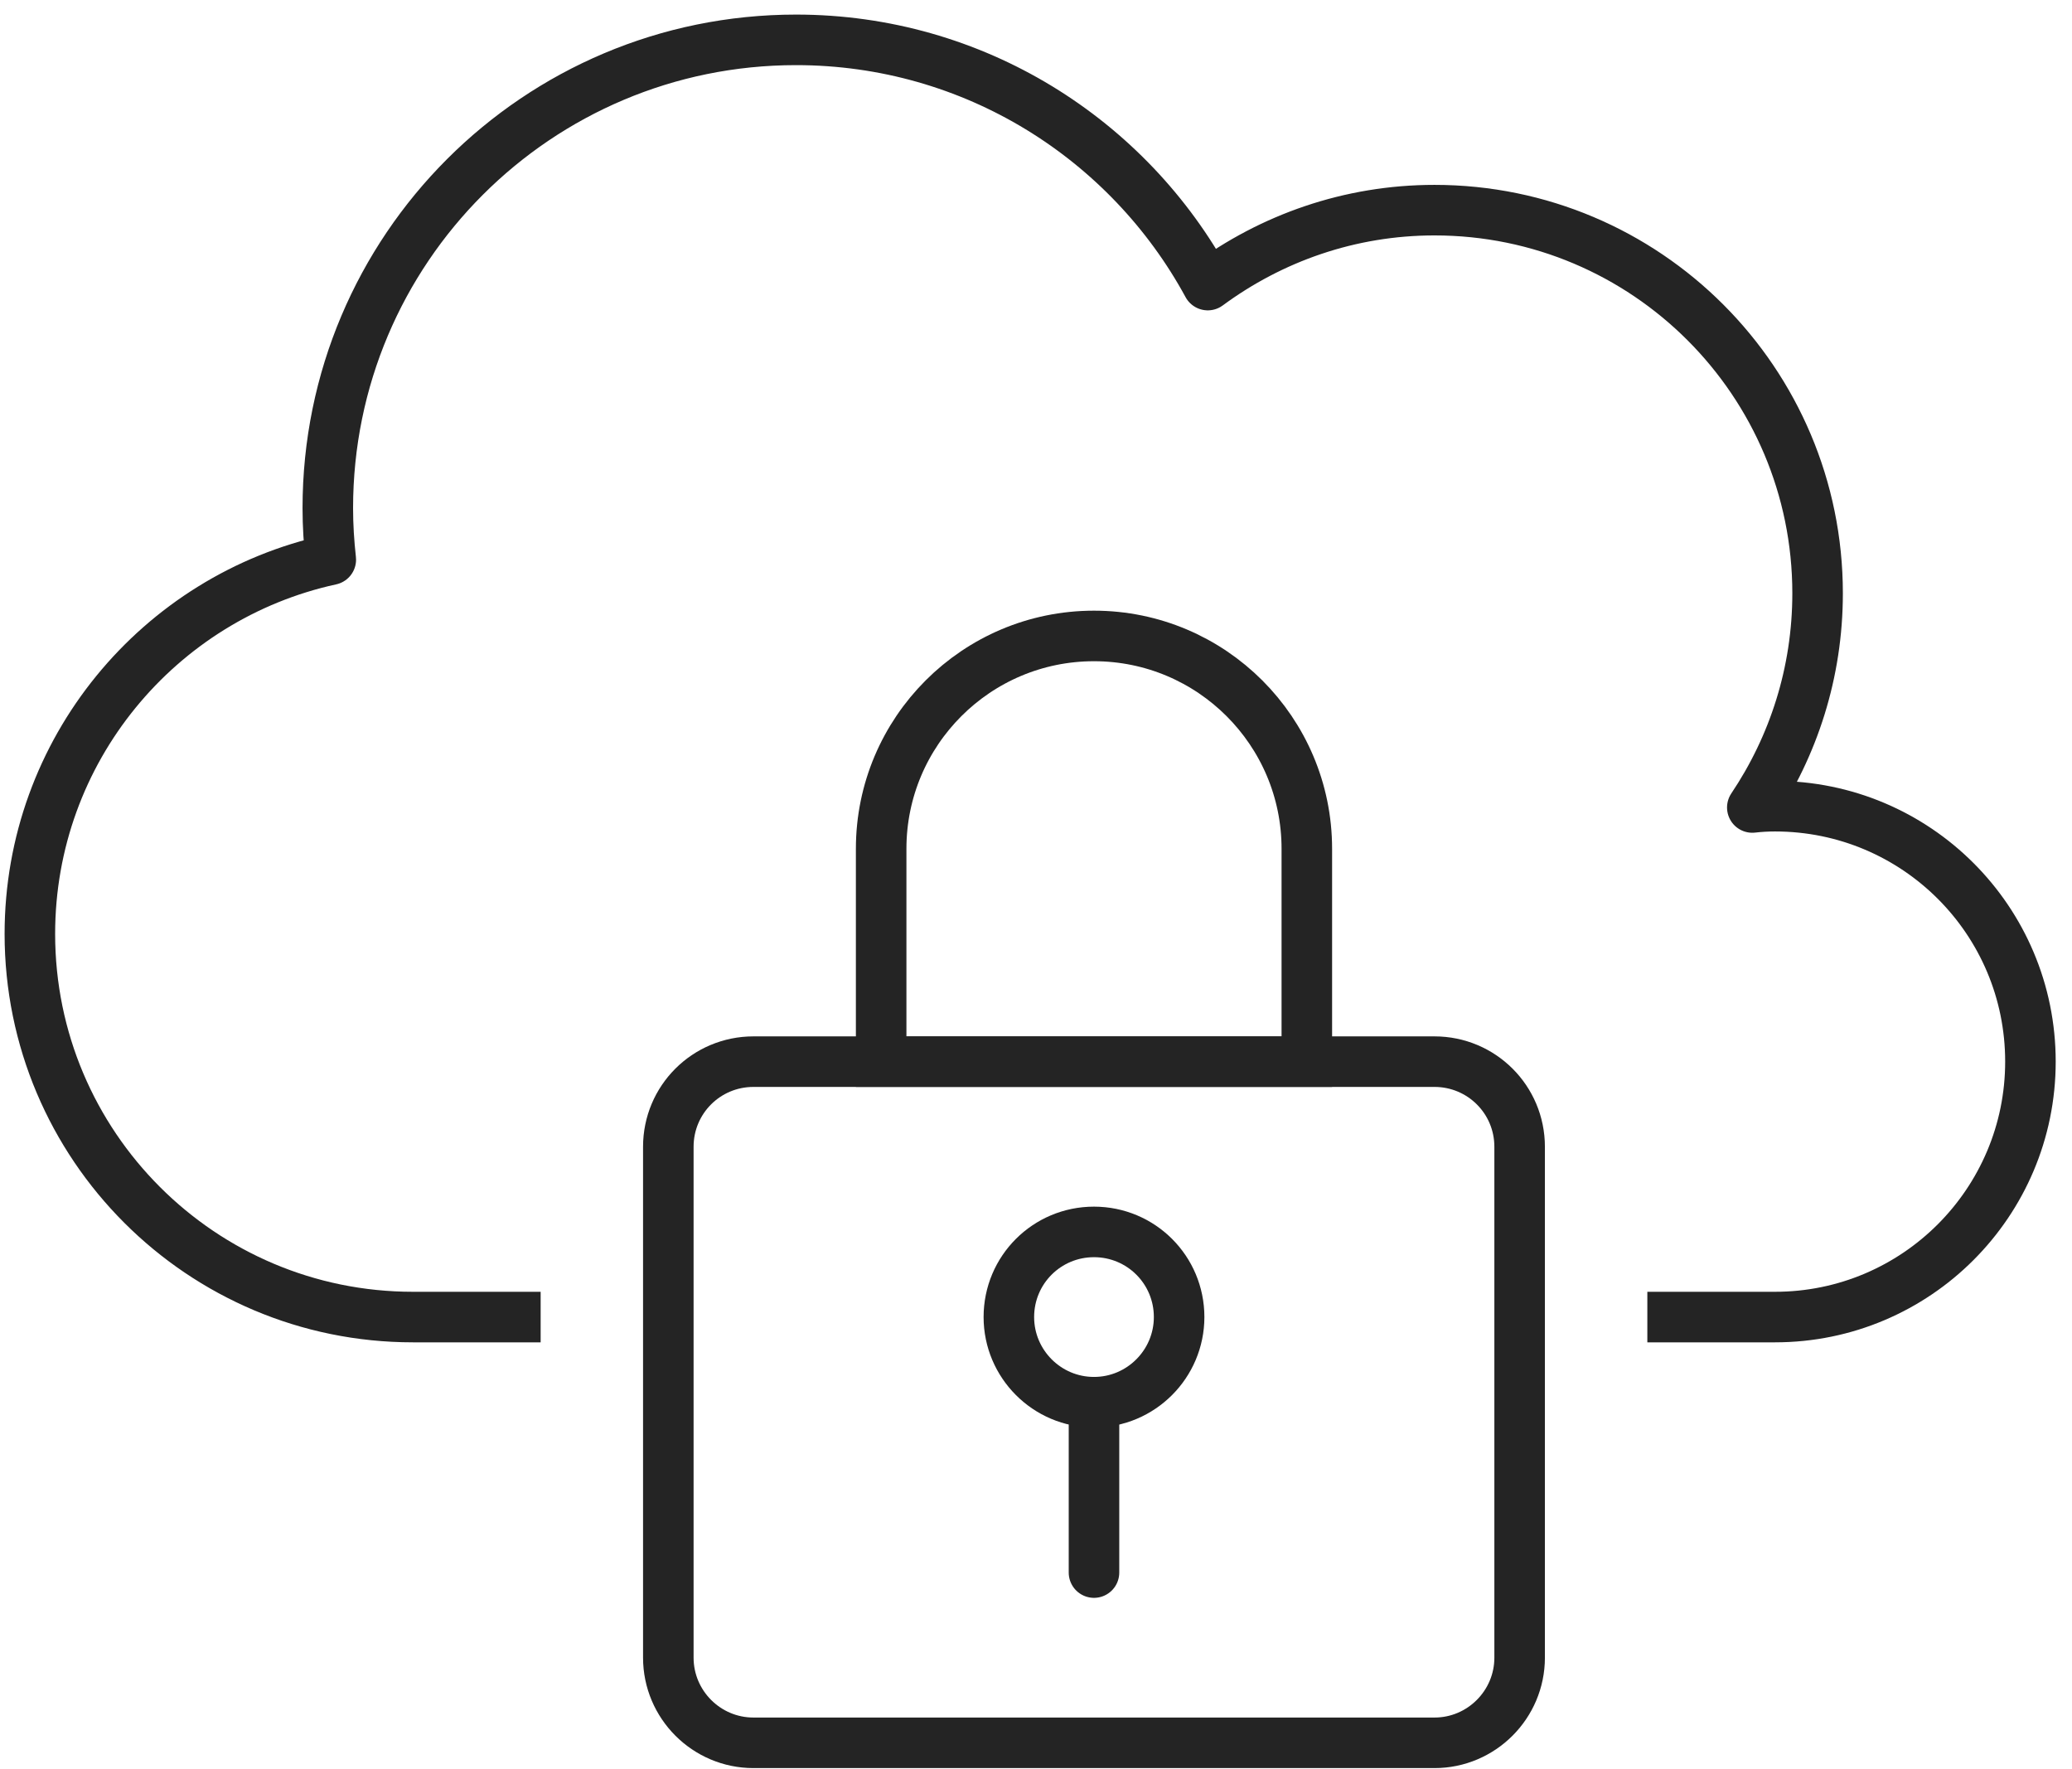
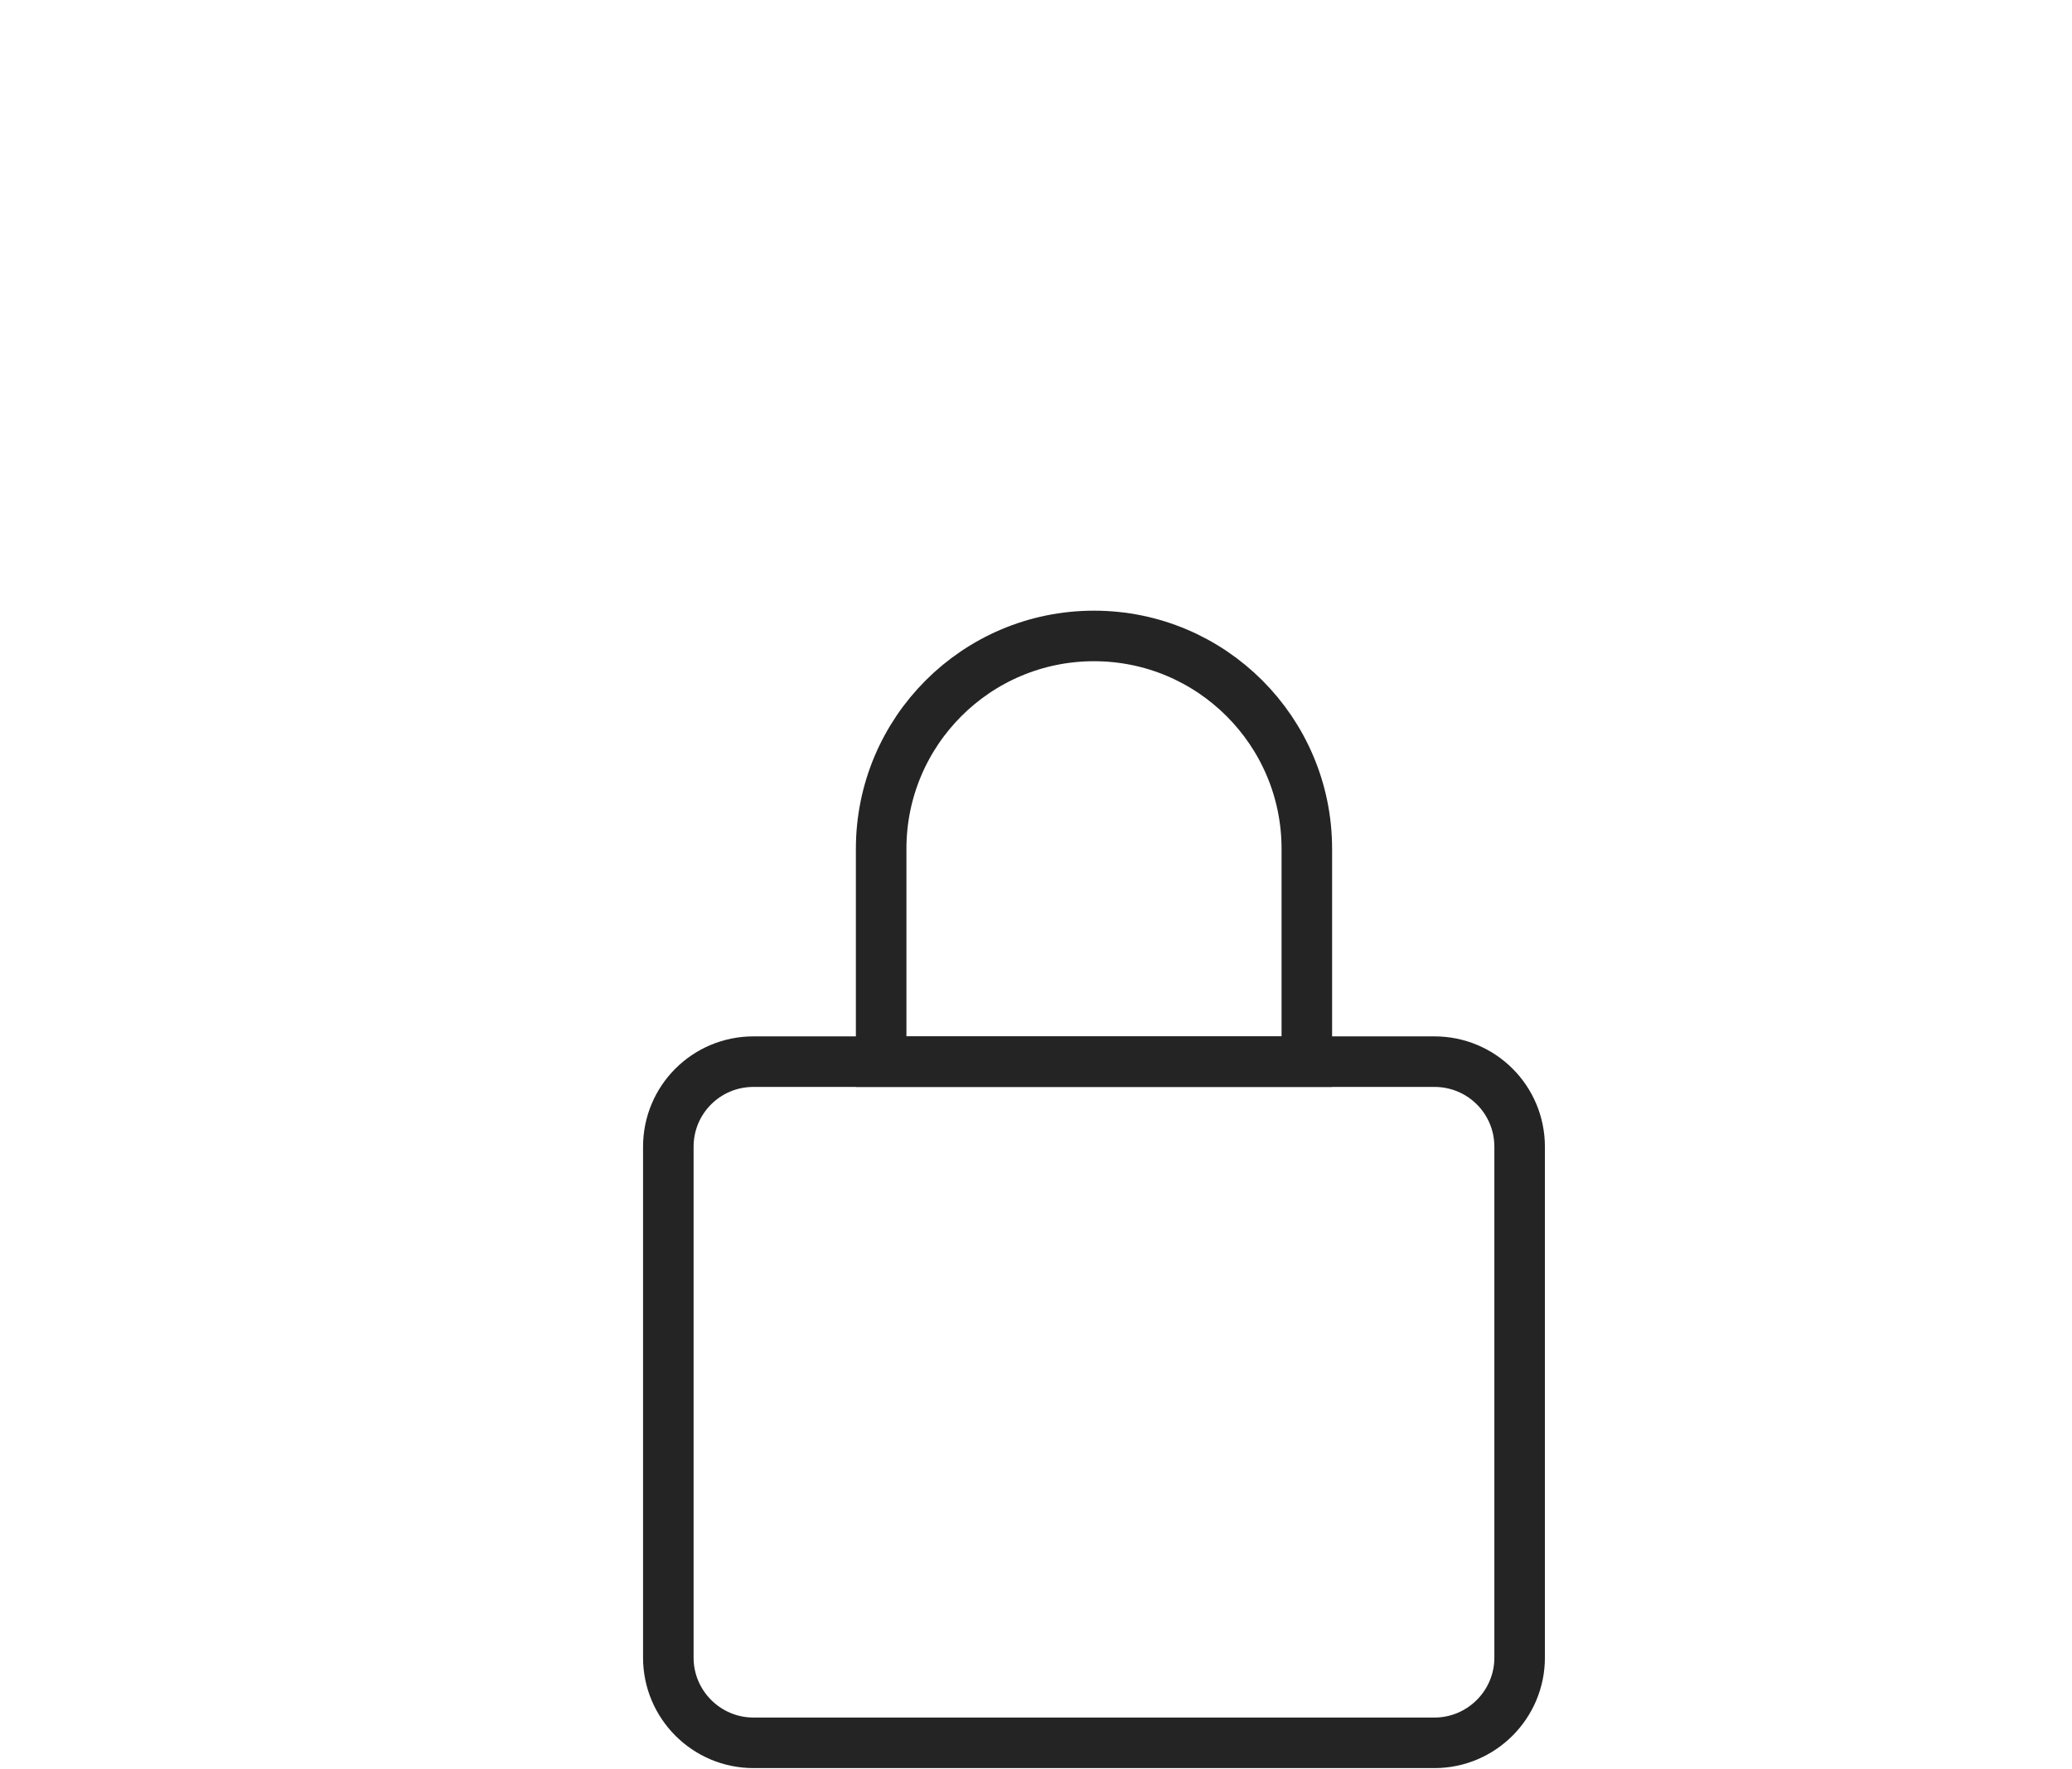
<svg xmlns="http://www.w3.org/2000/svg" width="82" height="70" viewBox="0 0 82 70" fill="none">
  <path d="M51.718 42.008H34.872V33.585C34.872 28.936 38.642 25.163 43.295 25.163C47.946 25.163 51.718 28.936 51.718 33.585V42.008Z" stroke="#242424" stroke-width="2" stroke-miterlimit="10" />
  <path d="M56.771 68.959H29.818C27.957 68.959 26.449 67.443 26.449 65.59V45.376C26.449 43.506 27.957 42.007 29.818 42.007H56.771C58.63 42.007 60.14 43.506 60.14 45.376V65.59C60.14 67.443 58.63 68.959 56.771 68.959Z" stroke="#242424" stroke-width="2" stroke-miterlimit="10" />
-   <path d="M46.664 52.113C46.664 53.966 45.155 55.482 43.295 55.482C41.434 55.482 39.926 53.966 39.926 52.113C39.926 50.243 41.434 48.744 43.295 48.744C45.155 48.744 46.664 50.243 46.664 52.113Z" stroke="#242424" stroke-width="2" stroke-miterlimit="10" />
-   <path d="M43.295 55.484V62.223" stroke="#242424" stroke-width="2" stroke-miterlimit="10" stroke-linecap="round" />
-   <path d="M65.194 52.113C67.582 52.113 69.358 52.113 70.247 52.113C75.83 52.113 80.355 47.582 80.355 42.006C80.355 36.413 75.83 31.899 70.247 31.899C69.942 31.899 69.644 31.916 69.348 31.95C70.978 29.524 71.932 26.61 71.932 23.476C71.932 15.104 65.143 8.315 56.771 8.315C53.407 8.315 50.311 9.427 47.798 11.28C44.659 5.502 38.539 1.577 31.503 1.577C21.27 1.577 12.973 9.865 12.973 20.107C12.973 20.798 13.017 21.472 13.091 22.145C6.282 23.628 1.182 29.692 1.182 36.953C1.182 45.325 7.969 52.113 16.342 52.113C17.441 52.113 19.189 52.113 21.396 52.113" stroke="#242424" stroke-width="2" stroke-miterlimit="10" stroke-linejoin="round" />
</svg>